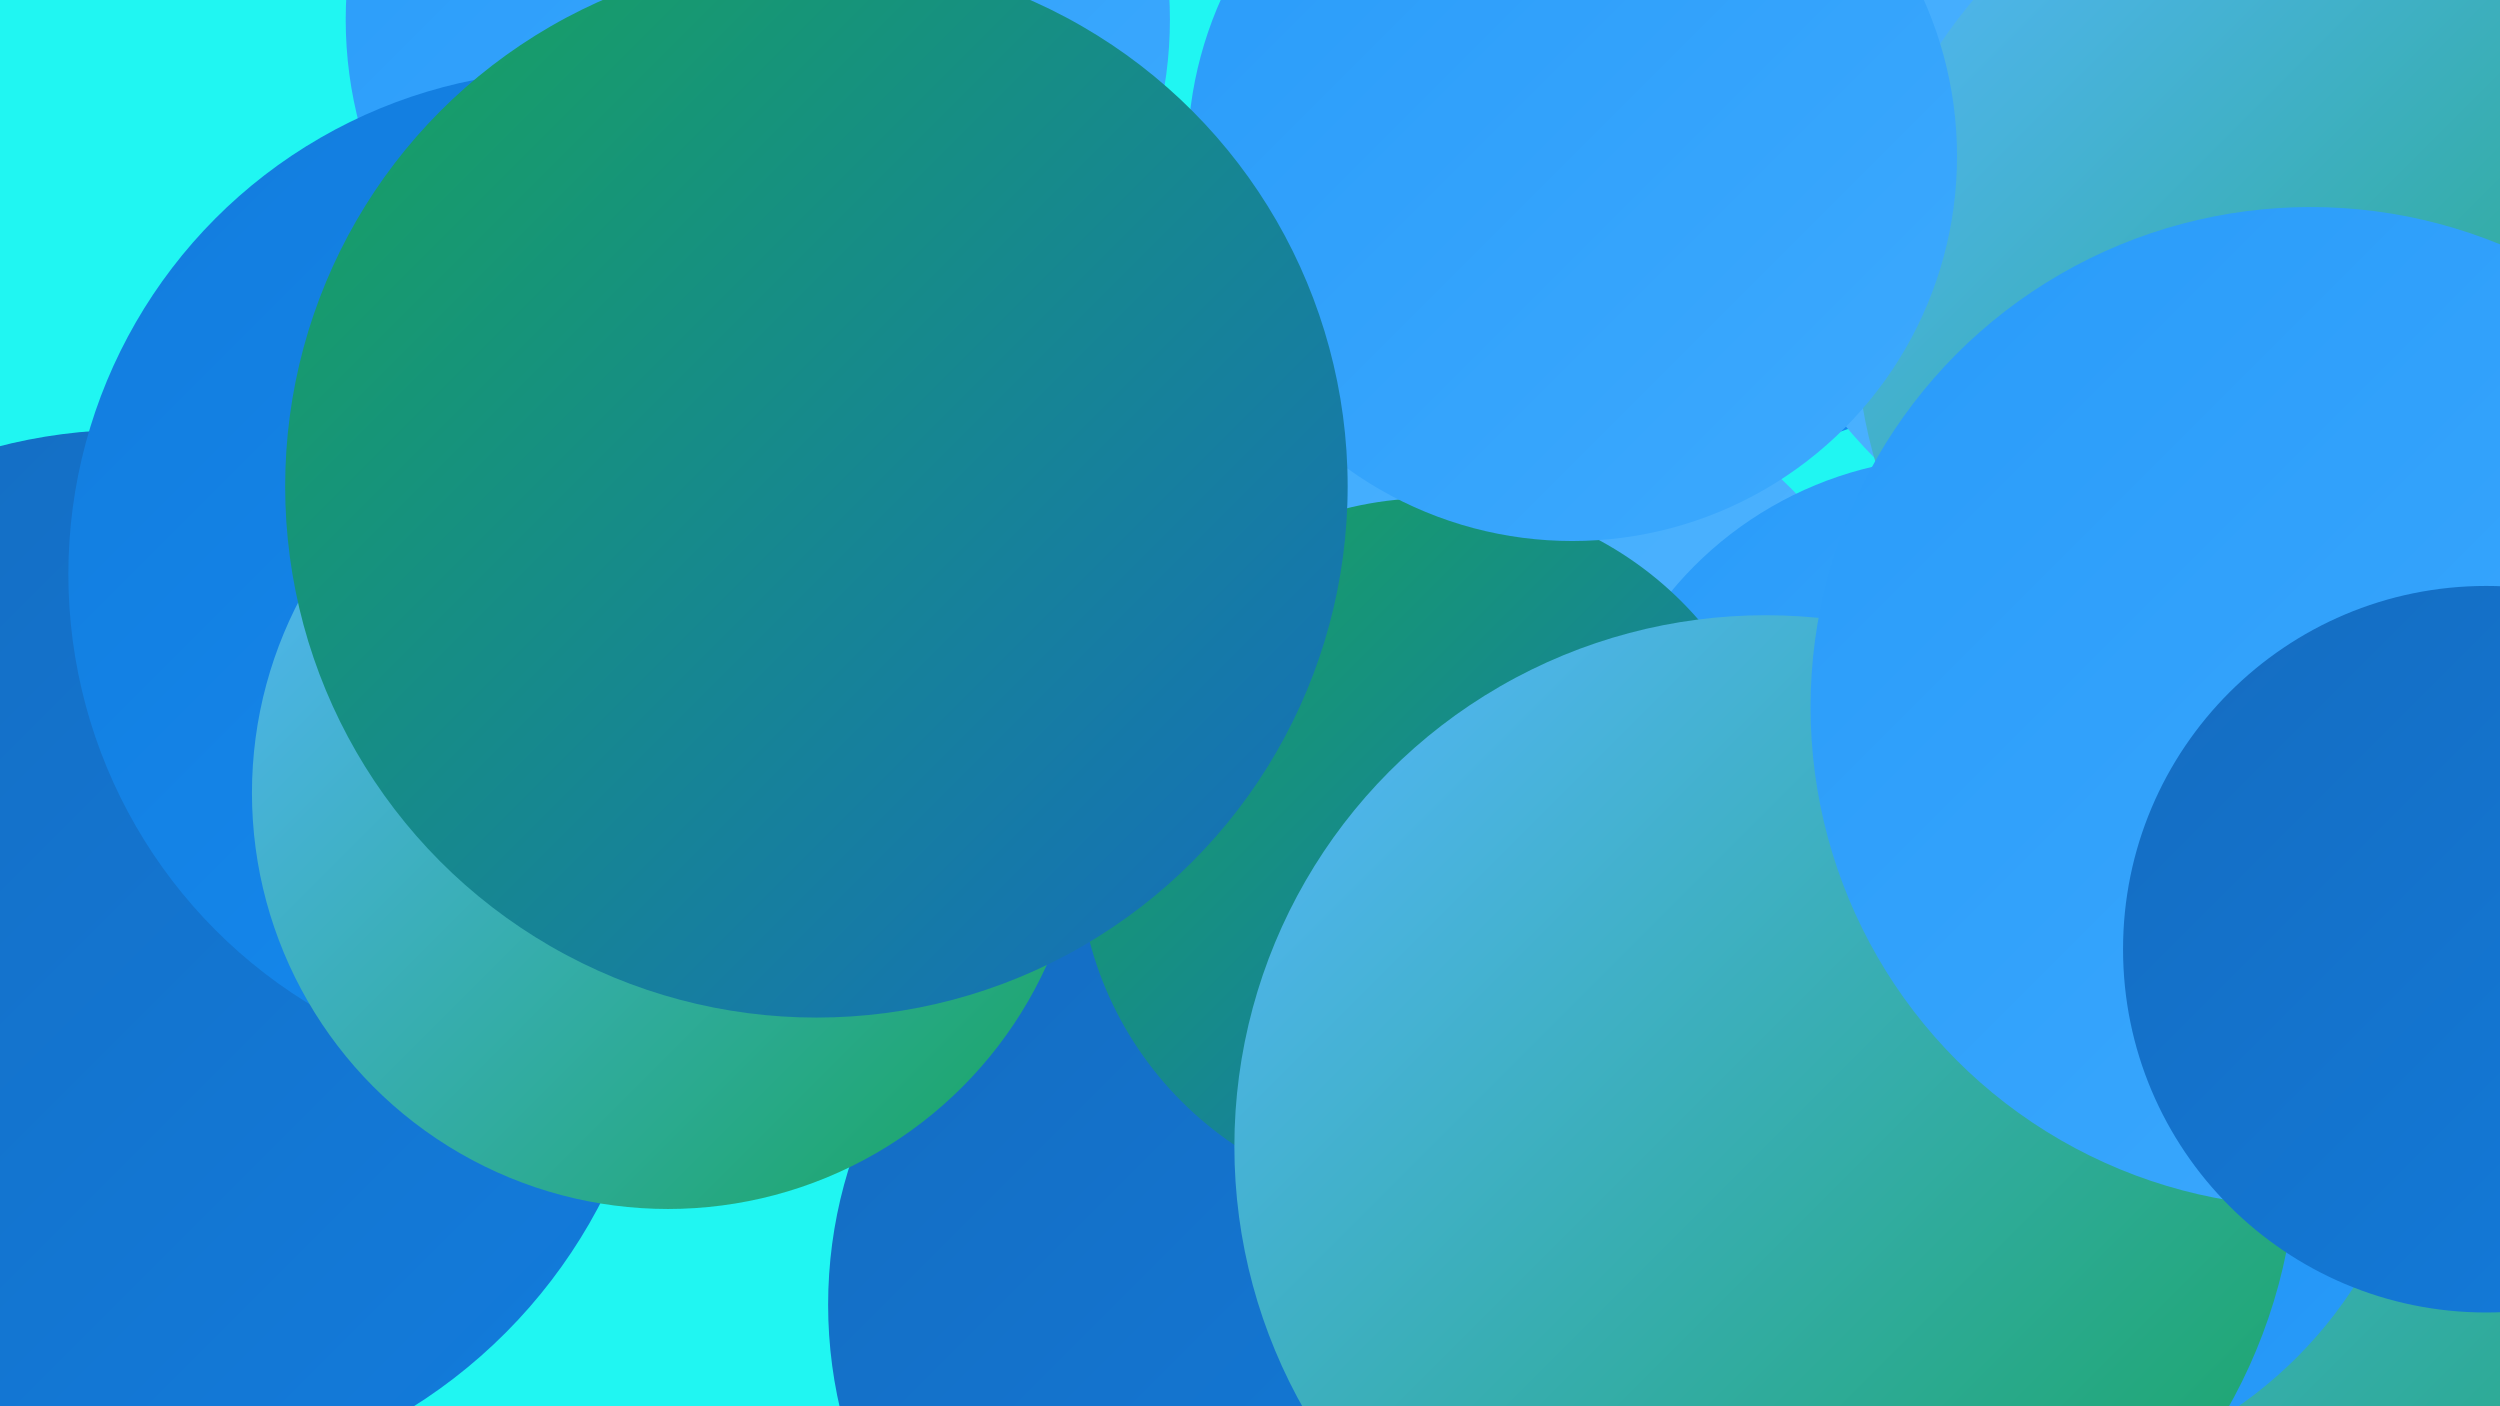
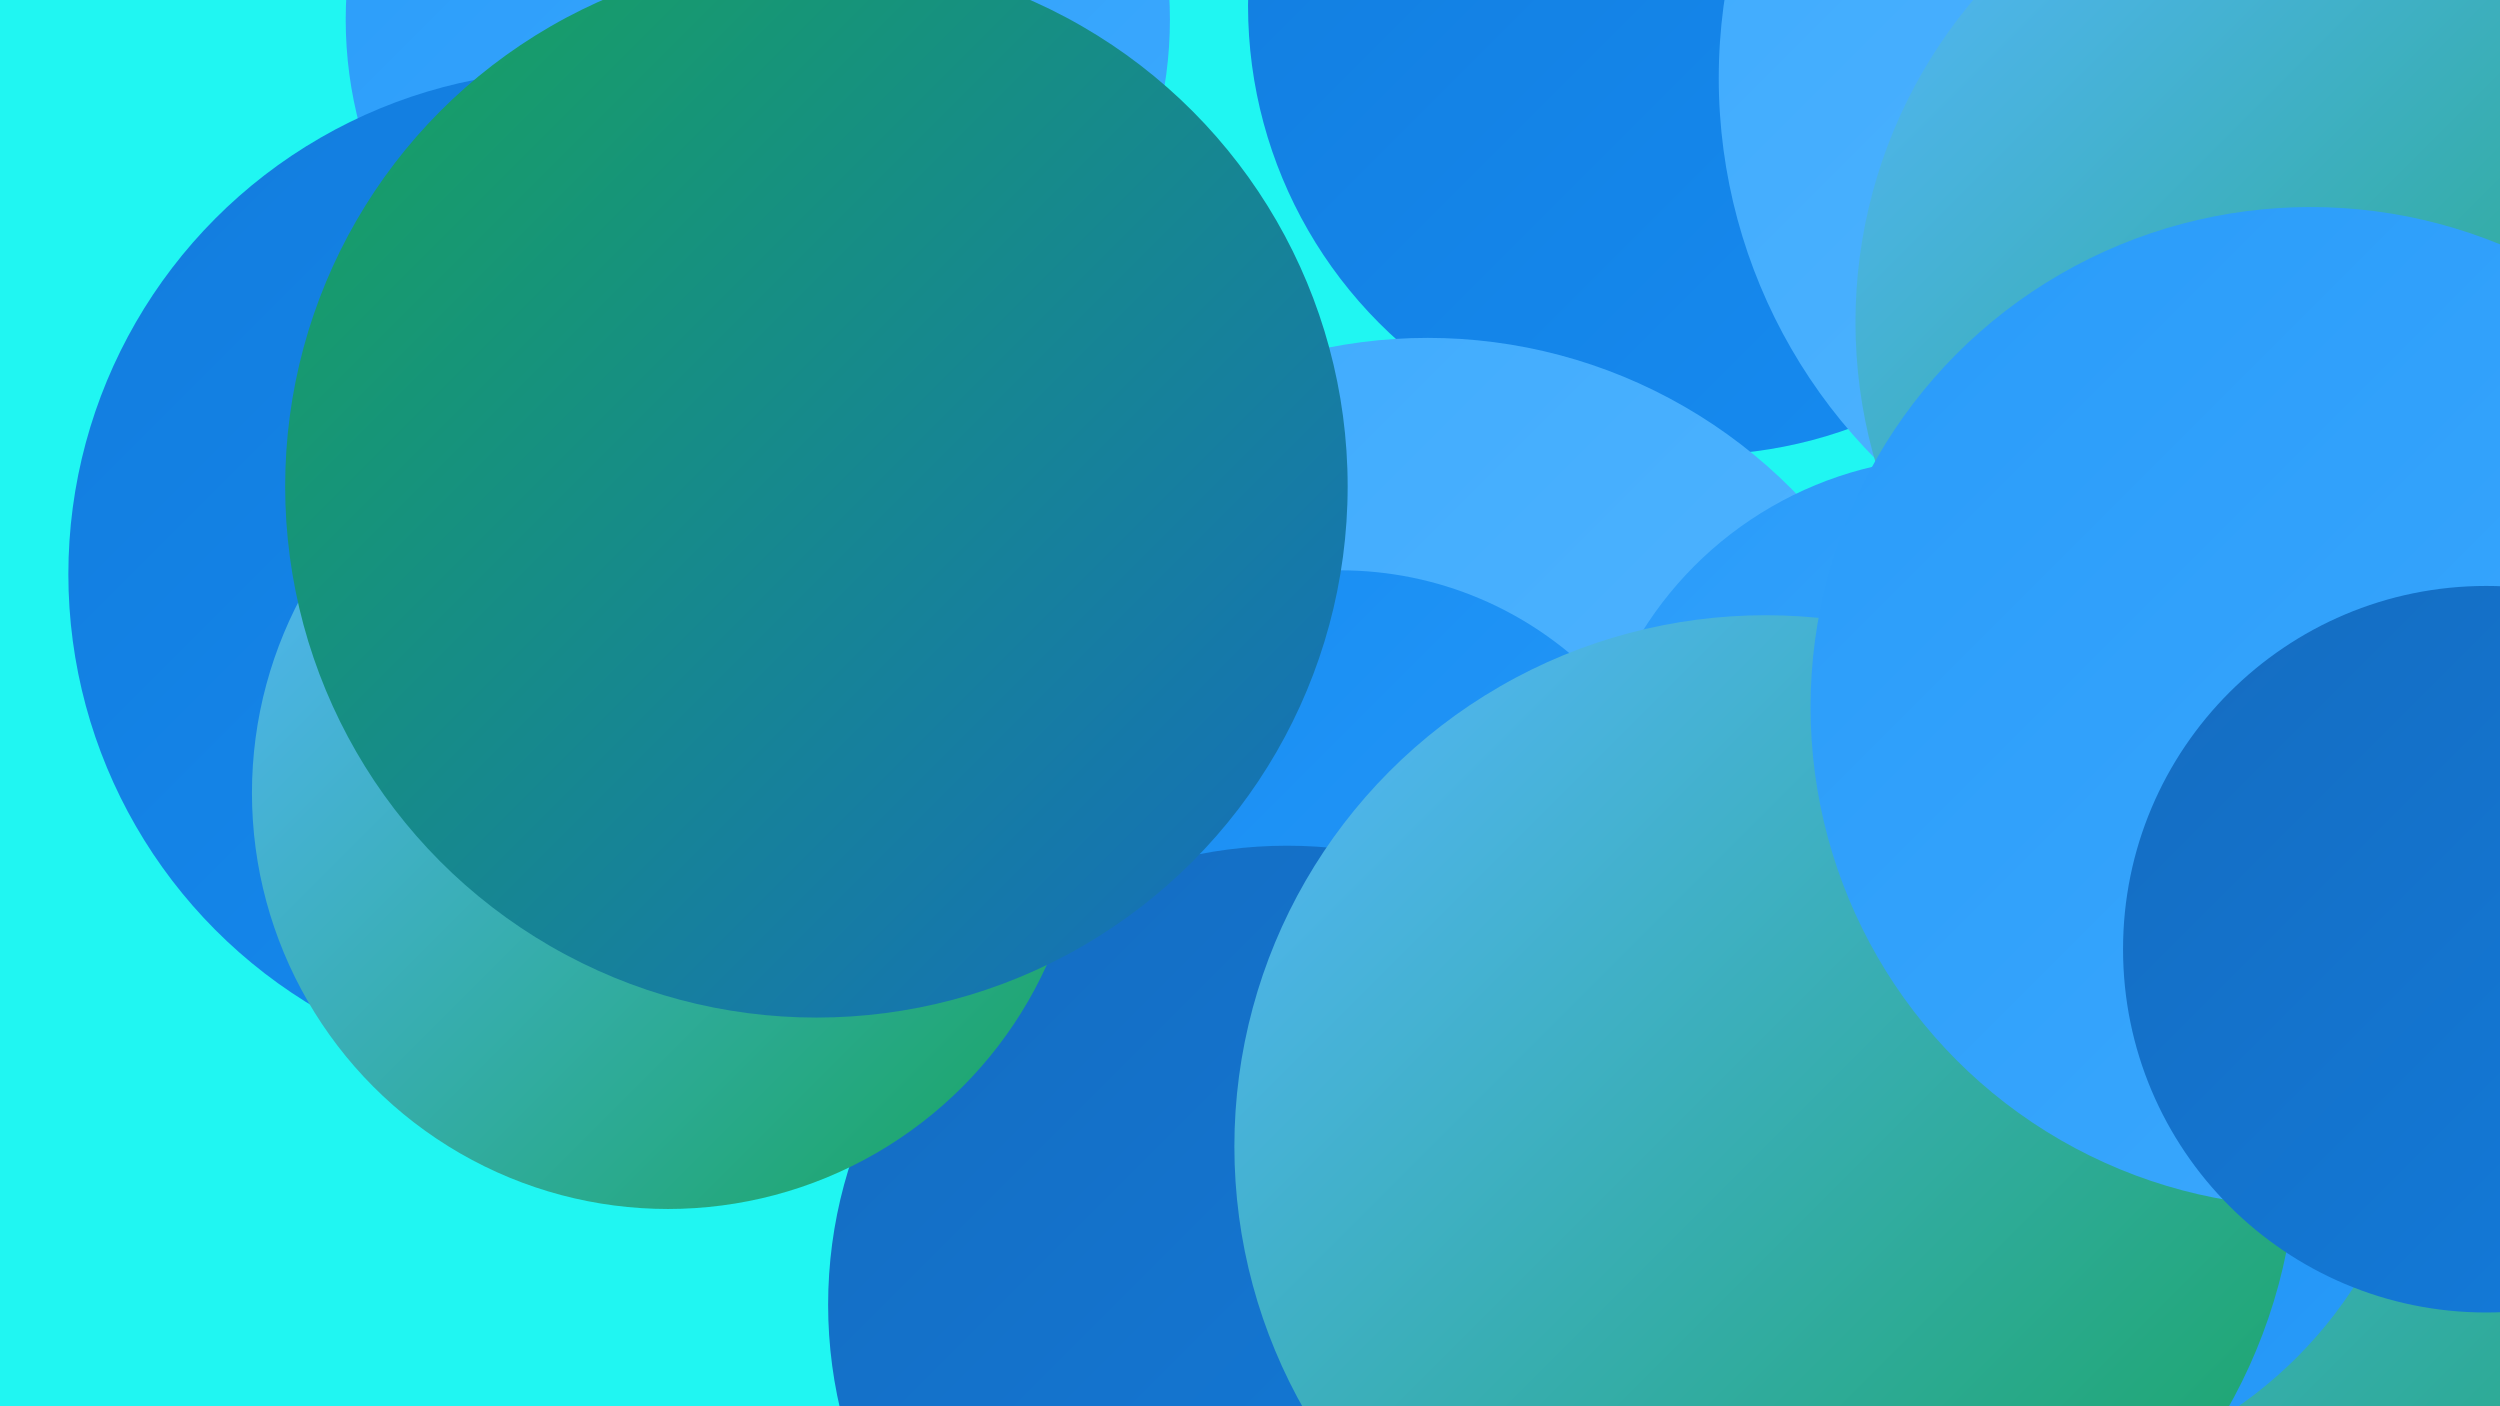
<svg xmlns="http://www.w3.org/2000/svg" width="1280" height="720">
  <defs>
    <linearGradient id="grad0" x1="0%" y1="0%" x2="100%" y2="100%">
      <stop offset="0%" style="stop-color:#17a45d;stop-opacity:1" />
      <stop offset="100%" style="stop-color:#156cc0;stop-opacity:1" />
    </linearGradient>
    <linearGradient id="grad1" x1="0%" y1="0%" x2="100%" y2="100%">
      <stop offset="0%" style="stop-color:#156cc0;stop-opacity:1" />
      <stop offset="100%" style="stop-color:#127cdd;stop-opacity:1" />
    </linearGradient>
    <linearGradient id="grad2" x1="0%" y1="0%" x2="100%" y2="100%">
      <stop offset="0%" style="stop-color:#127cdd;stop-opacity:1" />
      <stop offset="100%" style="stop-color:#168cf2;stop-opacity:1" />
    </linearGradient>
    <linearGradient id="grad3" x1="0%" y1="0%" x2="100%" y2="100%">
      <stop offset="0%" style="stop-color:#168cf2;stop-opacity:1" />
      <stop offset="100%" style="stop-color:#299bf9;stop-opacity:1" />
    </linearGradient>
    <linearGradient id="grad4" x1="0%" y1="0%" x2="100%" y2="100%">
      <stop offset="0%" style="stop-color:#299bf9;stop-opacity:1" />
      <stop offset="100%" style="stop-color:#3daafe;stop-opacity:1" />
    </linearGradient>
    <linearGradient id="grad5" x1="0%" y1="0%" x2="100%" y2="100%">
      <stop offset="0%" style="stop-color:#3daafe;stop-opacity:1" />
      <stop offset="100%" style="stop-color:#56b7ff;stop-opacity:1" />
    </linearGradient>
    <linearGradient id="grad6" x1="0%" y1="0%" x2="100%" y2="100%">
      <stop offset="0%" style="stop-color:#56b7ff;stop-opacity:1" />
      <stop offset="100%" style="stop-color:#17a45d;stop-opacity:1" />
    </linearGradient>
  </defs>
  <rect width="1280" height="720" fill="#20f6f2" />
  <circle cx="869" cy="3" r="230" fill="url(#grad2)" />
  <circle cx="1131" cy="700" r="287" fill="url(#grad6)" />
  <circle cx="731" cy="436" r="263" fill="url(#grad5)" />
-   <circle cx="67" cy="491" r="271" fill="url(#grad1)" />
  <circle cx="388" cy="10" r="211" fill="url(#grad4)" />
  <circle cx="1157" cy="40" r="277" fill="url(#grad5)" />
-   <circle cx="380" cy="296" r="236" fill="url(#grad0)" />
  <circle cx="686" cy="476" r="184" fill="url(#grad3)" />
  <circle cx="1019" cy="538" r="222" fill="url(#grad3)" />
  <circle cx="659" cy="668" r="235" fill="url(#grad1)" />
  <circle cx="1206" cy="165" r="256" fill="url(#grad6)" />
  <circle cx="1002" cy="424" r="190" fill="url(#grad4)" />
-   <circle cx="733" cy="436" r="181" fill="url(#grad0)" />
  <circle cx="904" cy="587" r="272" fill="url(#grad6)" />
  <circle cx="1183" cy="362" r="256" fill="url(#grad4)" />
-   <circle cx="805" cy="80" r="197" fill="url(#grad4)" />
  <circle cx="1273" cy="486" r="186" fill="url(#grad1)" />
  <circle cx="293" cy="294" r="258" fill="url(#grad2)" />
  <circle cx="342" cy="406" r="213" fill="url(#grad6)" />
  <circle cx="418" cy="249" r="272" fill="url(#grad0)" />
</svg>